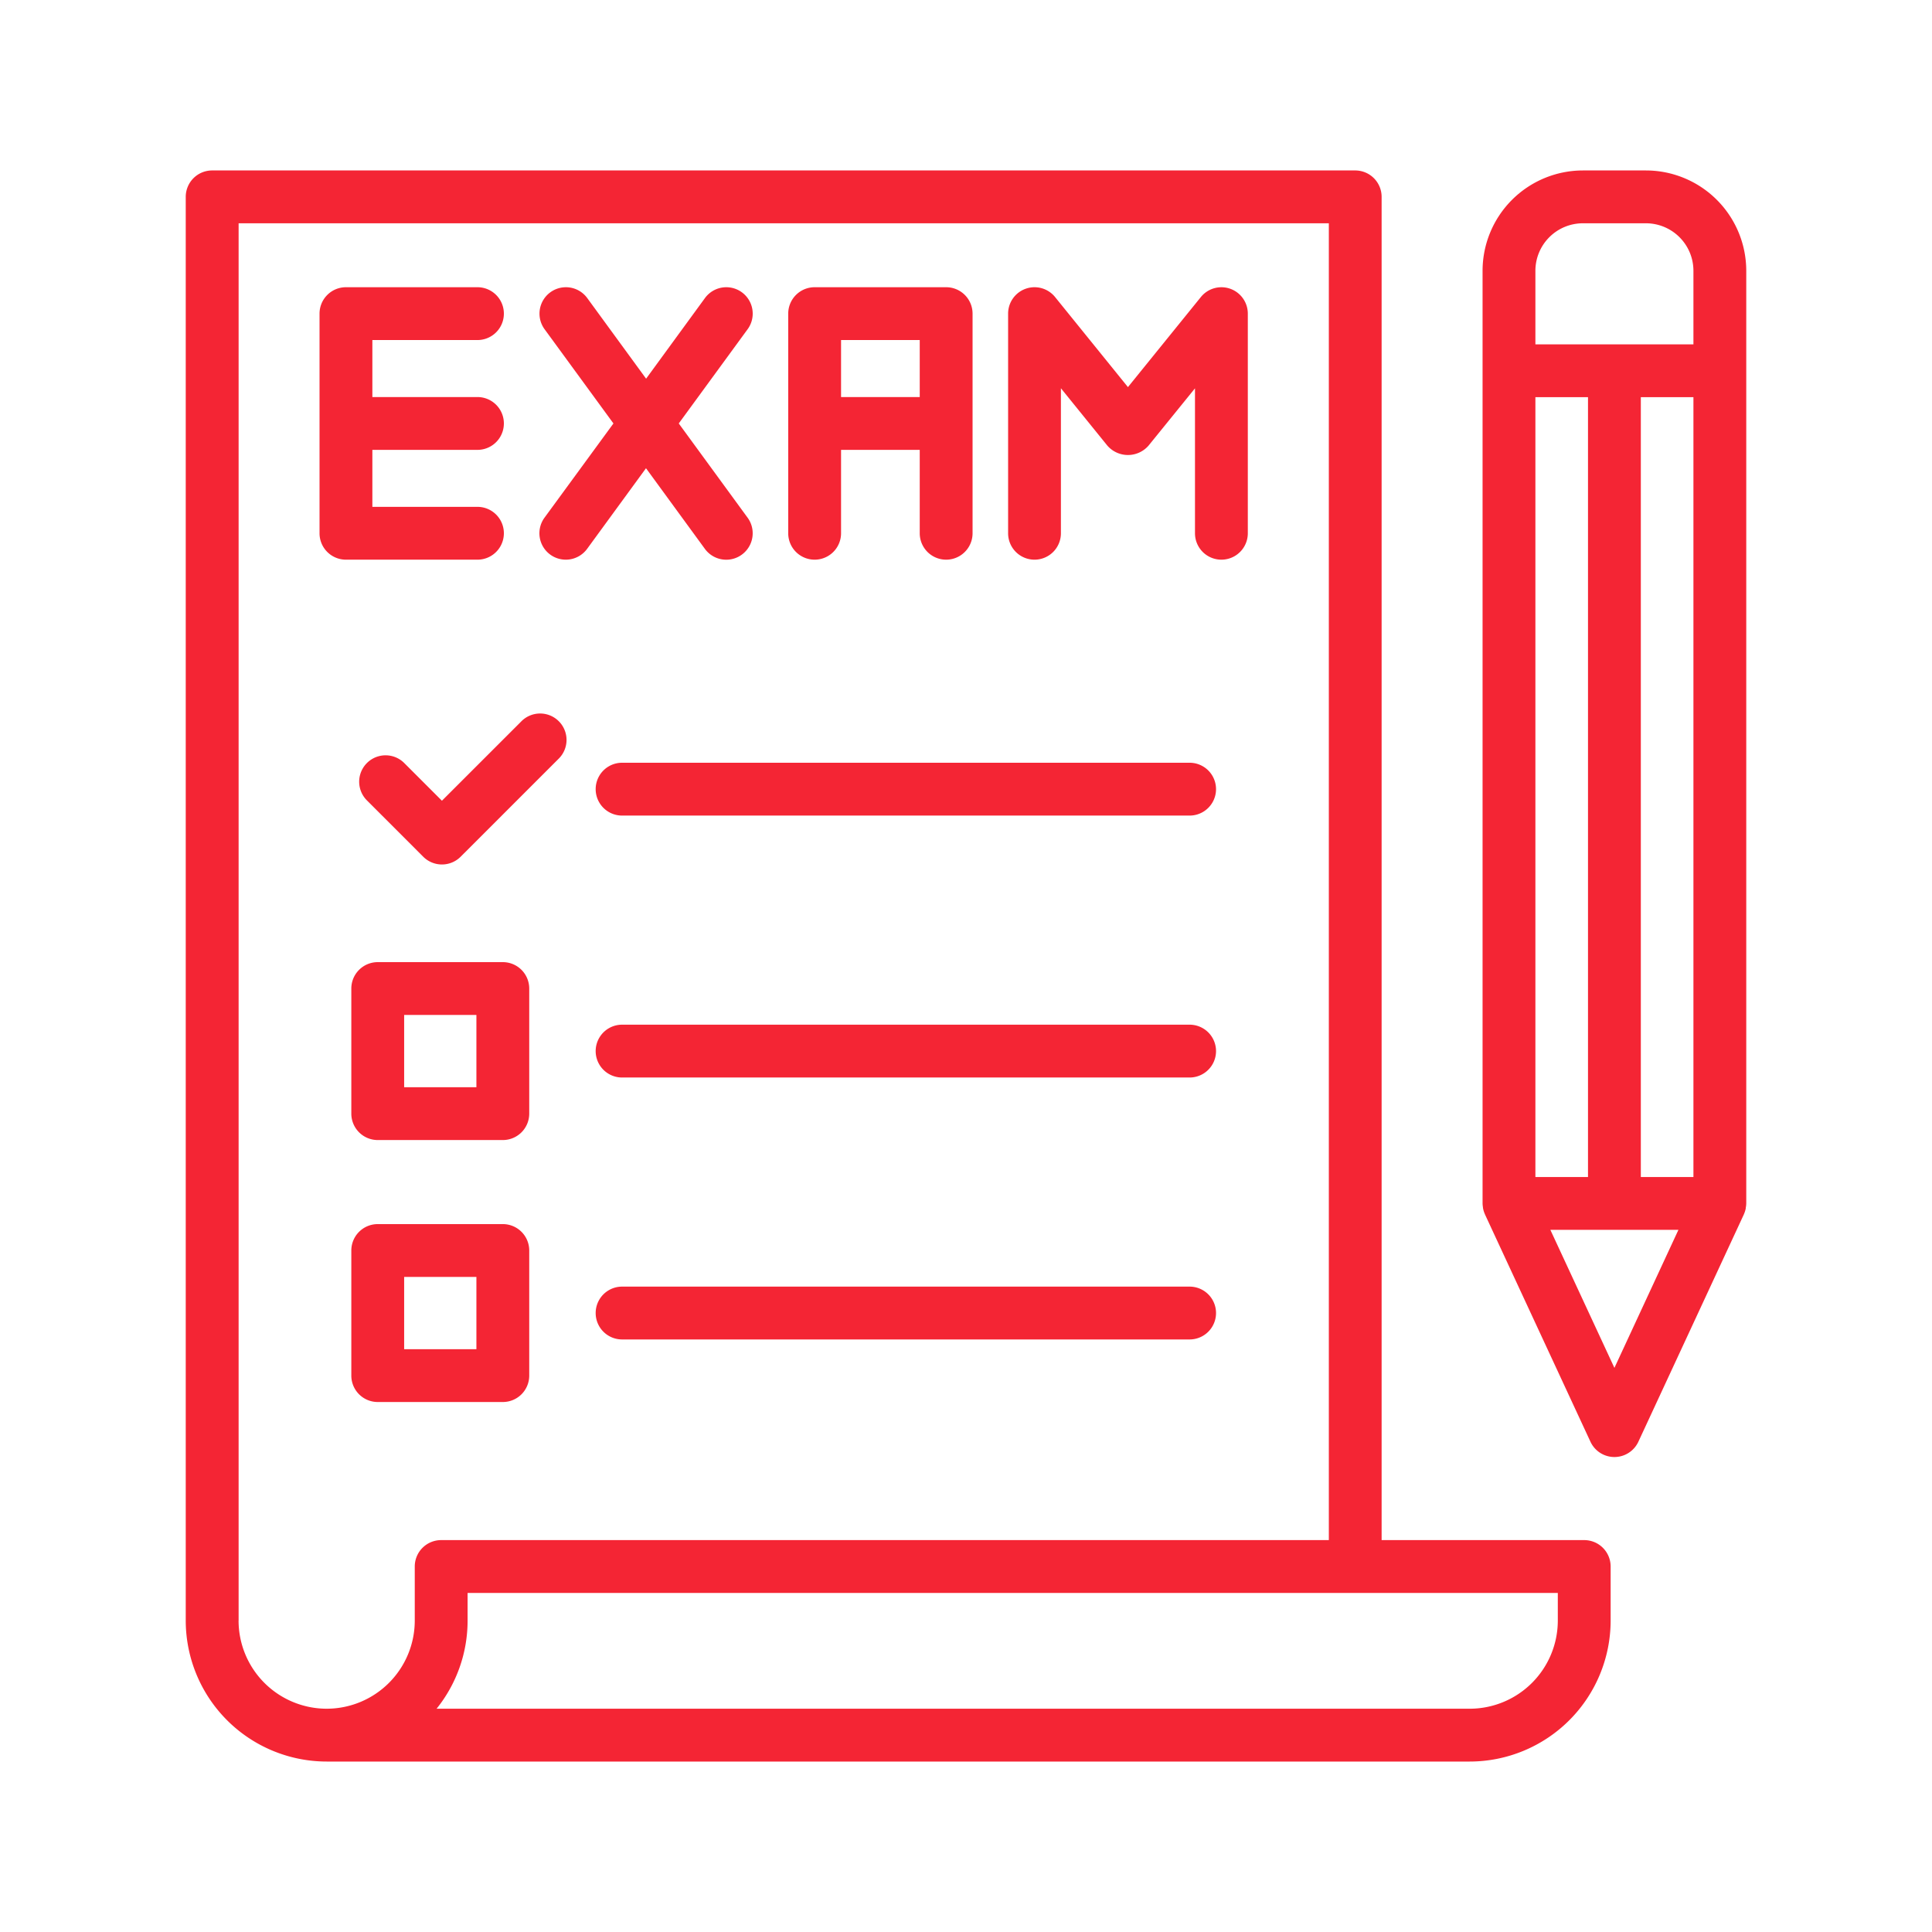
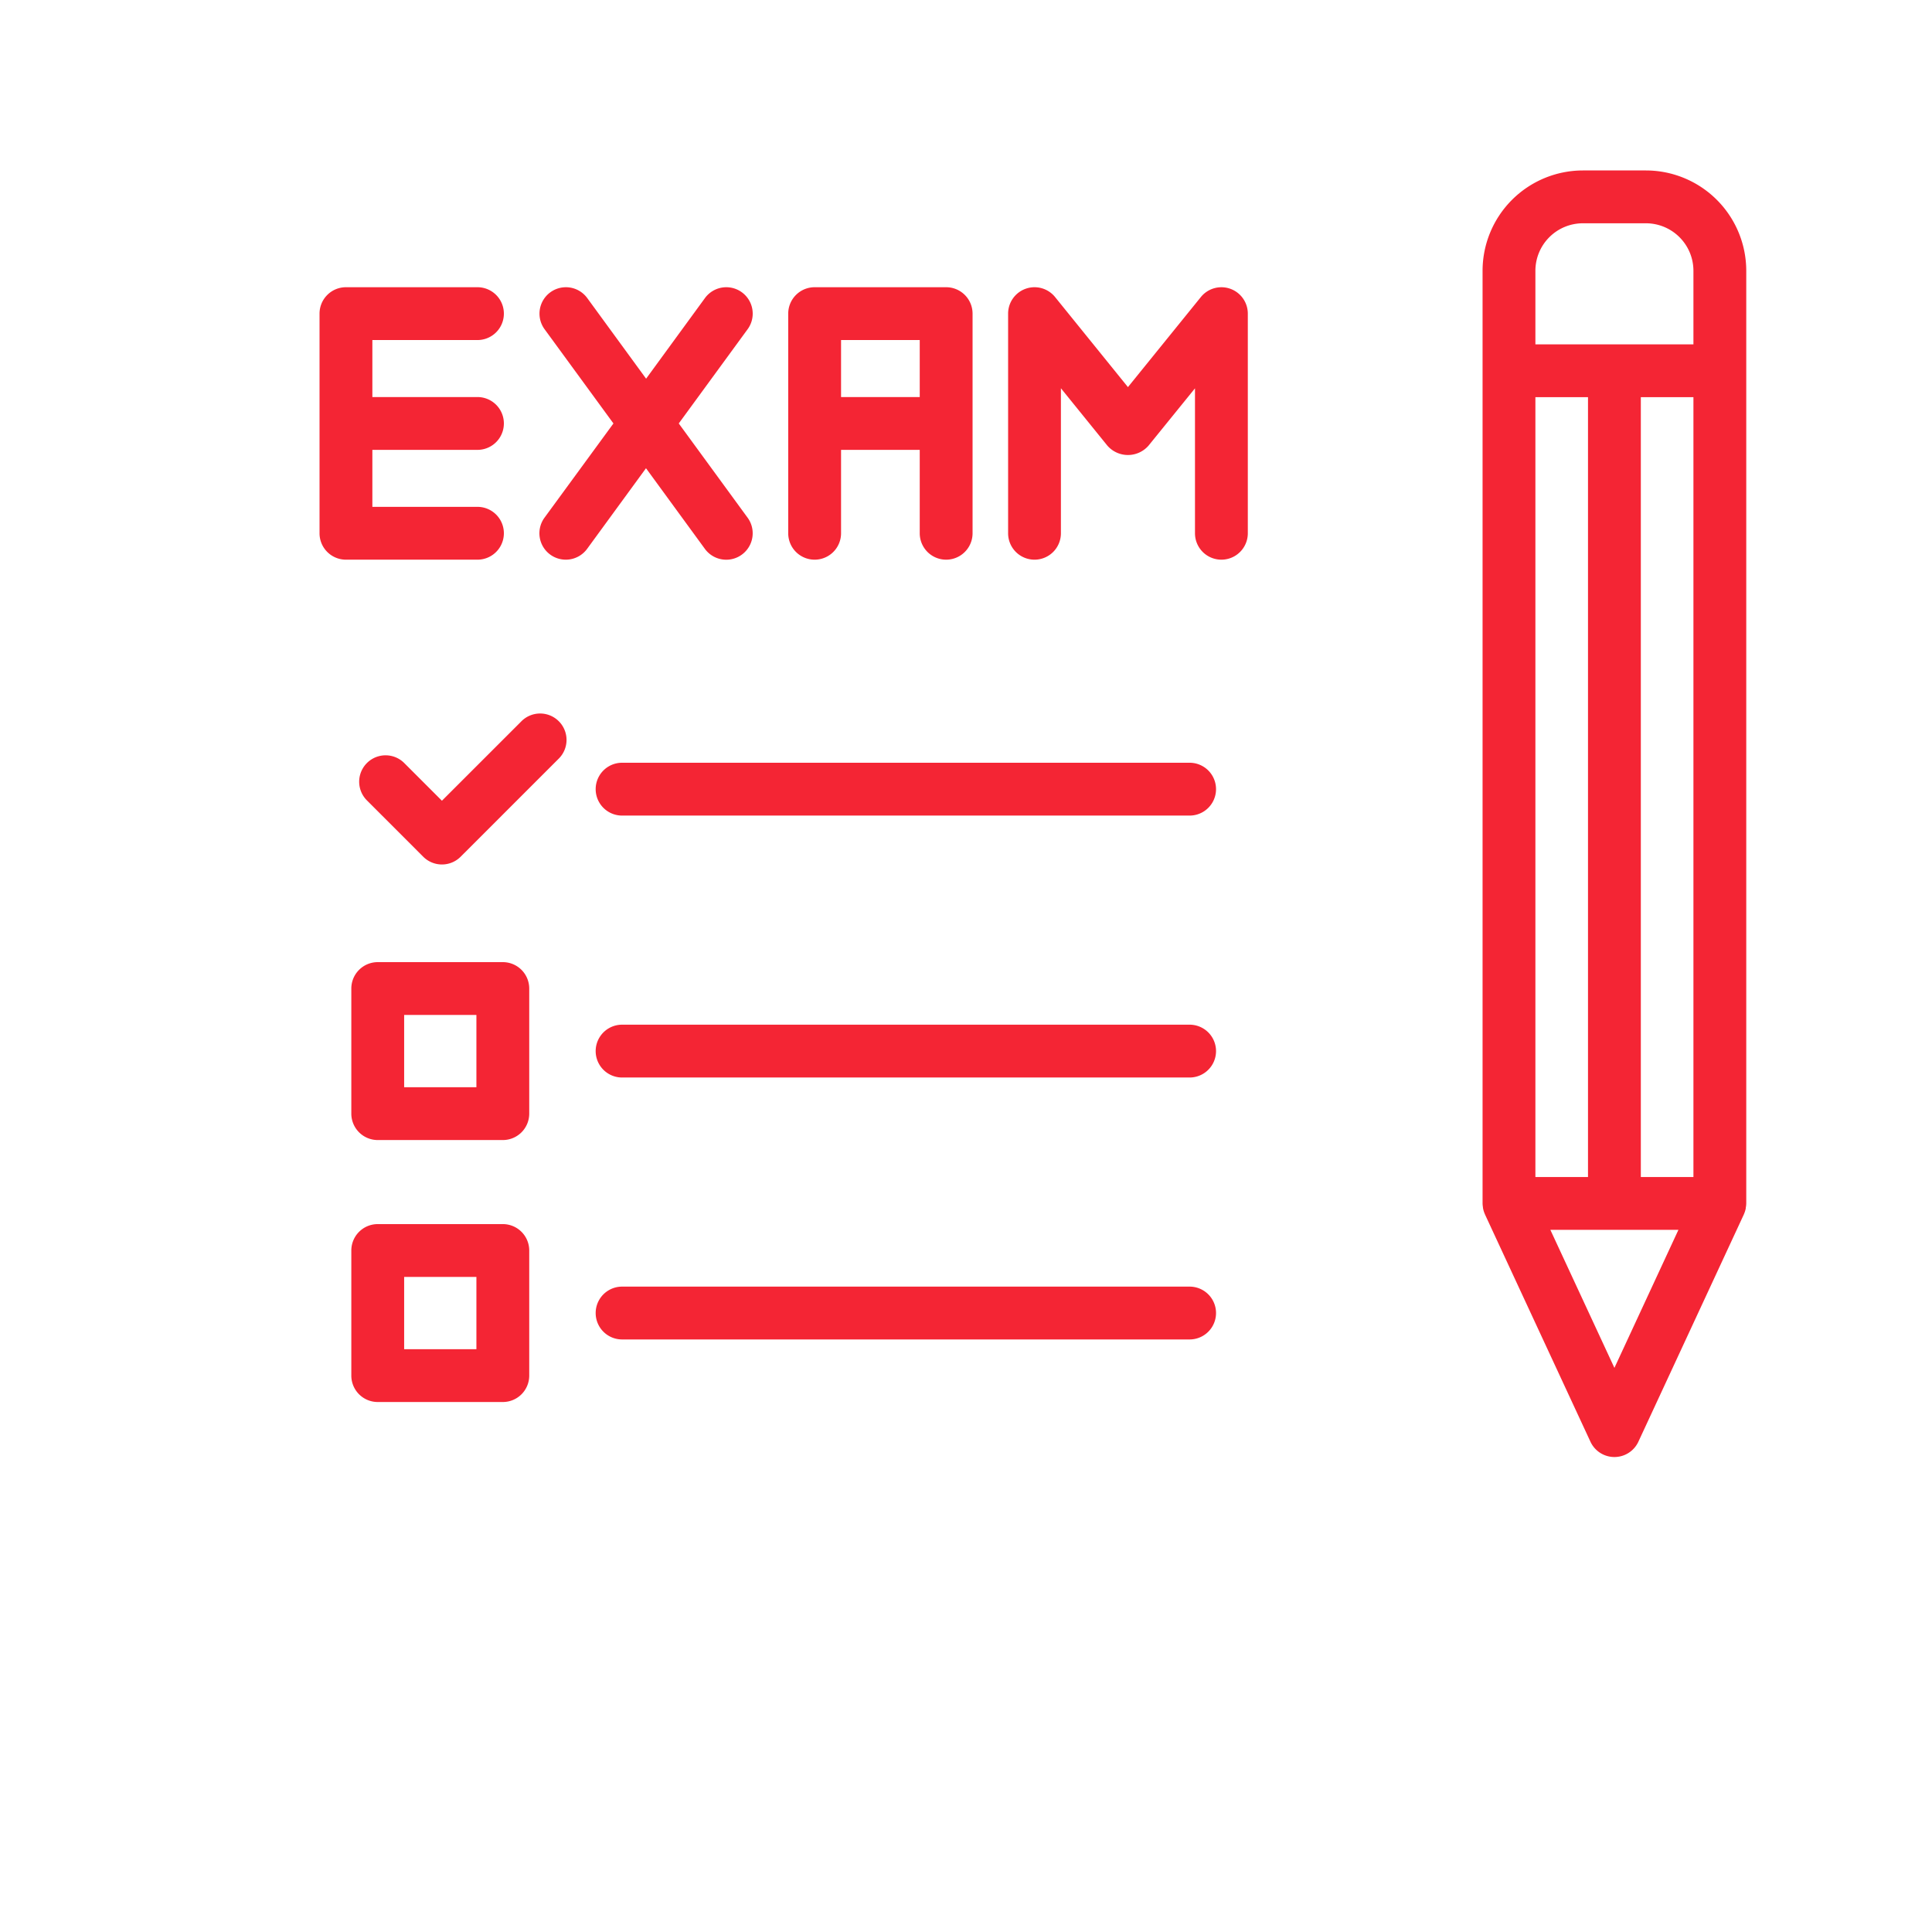
<svg xmlns="http://www.w3.org/2000/svg" version="1.1" width="512" height="512" x="0" y="0" viewBox="0 0 128 128" style="enable-background:new 0 0 512 512" xml:space="preserve" class="">
  <g>
    <path d="M109.048 11.293h-4.178a6.653 6.653 0 0 0-6.646 6.646V79.73a1.721 1.721 0 0 0 .025.251c0 .026 0 .053.008.078a1.714 1.714 0 0 0 .124.389l.006.019 6.985 15.052a1.75 1.75 0 0 0 3.174 0l6.985-15.052.006-.019a1.706 1.706 0 0 0 .124-.388c0-.027 0-.053.008-.08a1.708 1.708 0 0 0 .025-.25V17.939a6.653 6.653 0 0 0-6.646-6.646zm-7.324 66.687V26.315h3.485V77.98zm6.985-51.665h3.485V77.98h-3.485zm-6.985-8.376a3.149 3.149 0 0 1 3.146-3.146h4.178a3.149 3.149 0 0 1 3.146 3.146v4.876h-10.47zm5.235 72.686-4.244-9.145h8.485z" fill="#f42534" data-original="#000000" class="" />
-     <path d="M21.643 116.707h75.729a9.347 9.347 0 0 0 9.337-9.336v-3.585a1.749 1.749 0 0 0-1.75-1.75H91.536V13.043a1.749 1.749 0 0 0-1.75-1.75h-75.73a1.749 1.749 0 0 0-1.75 1.75v94.328a9.346 9.346 0 0 0 9.336 9.336zm81.566-9.336a5.843 5.843 0 0 1-5.837 5.836H28.925a9.3 9.3 0 0 0 2.054-5.836v-1.835h72.23zm-87.4 0V14.793h72.23v87.243h-58.81a1.749 1.749 0 0 0-1.75 1.75v3.585a5.842 5.842 0 0 1-5.835 5.836 5.843 5.843 0 0 1-5.838-5.836z" fill="#f42534" data-original="#000000" class="" />
    <path d="M78.815 50.534h-37.6a1.75 1.75 0 0 0 0 3.5h37.6a1.75 1.75 0 0 0 0-3.5zM78.815 67.888h-37.6a1.75 1.75 0 0 0 0 3.5h37.6a1.75 1.75 0 0 0 0-3.5zM33.313 63.744h-8.287a1.75 1.75 0 0 0-1.75 1.75v8.287a1.75 1.75 0 0 0 1.75 1.75h8.287a1.749 1.749 0 0 0 1.75-1.75v-8.287a1.749 1.749 0 0 0-1.75-1.75zm-1.75 8.287h-4.787v-4.787h4.787zM33.313 81.1h-8.287a1.75 1.75 0 0 0-1.75 1.75v8.287a1.75 1.75 0 0 0 1.75 1.75h8.287a1.749 1.749 0 0 0 1.75-1.75v-8.288a1.749 1.749 0 0 0-1.75-1.749zm-1.75 8.287h-4.787V84.6h4.787zM78.815 85.242h-37.6a1.75 1.75 0 0 0 0 3.5h37.6a1.75 1.75 0 0 0 0-3.5zM26.783 50.554a1.749 1.749 0 1 0-2.474 2.474l3.733 3.734a1.752 1.752 0 0 0 2.475 0L37 50.28a1.75 1.75 0 1 0-2.475-2.474l-5.246 5.244zM22.92 37.08h8.713a1.75 1.75 0 1 0 0-3.5H24.67v-3.775h6.963a1.75 1.75 0 1 0 0-3.5H24.67v-3.776h6.963a1.75 1.75 0 1 0 0-3.5H22.92a1.75 1.75 0 0 0-1.75 1.75V35.33a1.749 1.749 0 0 0 1.75 1.75zM68.538 37.08a1.749 1.749 0 0 0 1.75-1.75v-9.607l3.081 3.805a1.808 1.808 0 0 0 2.721 0l3.081-3.8v9.602a1.75 1.75 0 0 0 3.5 0V20.779a1.75 1.75 0 0 0-3.11-1.1l-4.832 5.968-4.829-5.969a1.75 1.75 0 0 0-3.11 1.1V35.33a1.749 1.749 0 0 0 1.748 1.75zM36.454 36.743a1.749 1.749 0 0 0 2.445-.381l3.9-5.341 3.9 5.341a1.75 1.75 0 0 0 2.833-2.062l-4.562-6.245 4.562-6.243a1.75 1.75 0 1 0-2.826-2.065l-3.9 5.342-3.9-5.342a1.75 1.75 0 1 0-2.826 2.065l4.562 6.243-4.569 6.245a1.75 1.75 0 0 0 .381 2.443zM53.972 37.08a1.75 1.75 0 0 0 1.75-1.75v-5.525h5.213v5.525a1.75 1.75 0 0 0 3.5 0V20.779a1.751 1.751 0 0 0-1.75-1.75h-8.713a1.75 1.75 0 0 0-1.75 1.75V35.33a1.749 1.749 0 0 0 1.75 1.75zm6.963-14.551v3.776h-5.213v-3.776z" fill="#f42534" data-original="#000000" class="" />
  </g>
</svg>